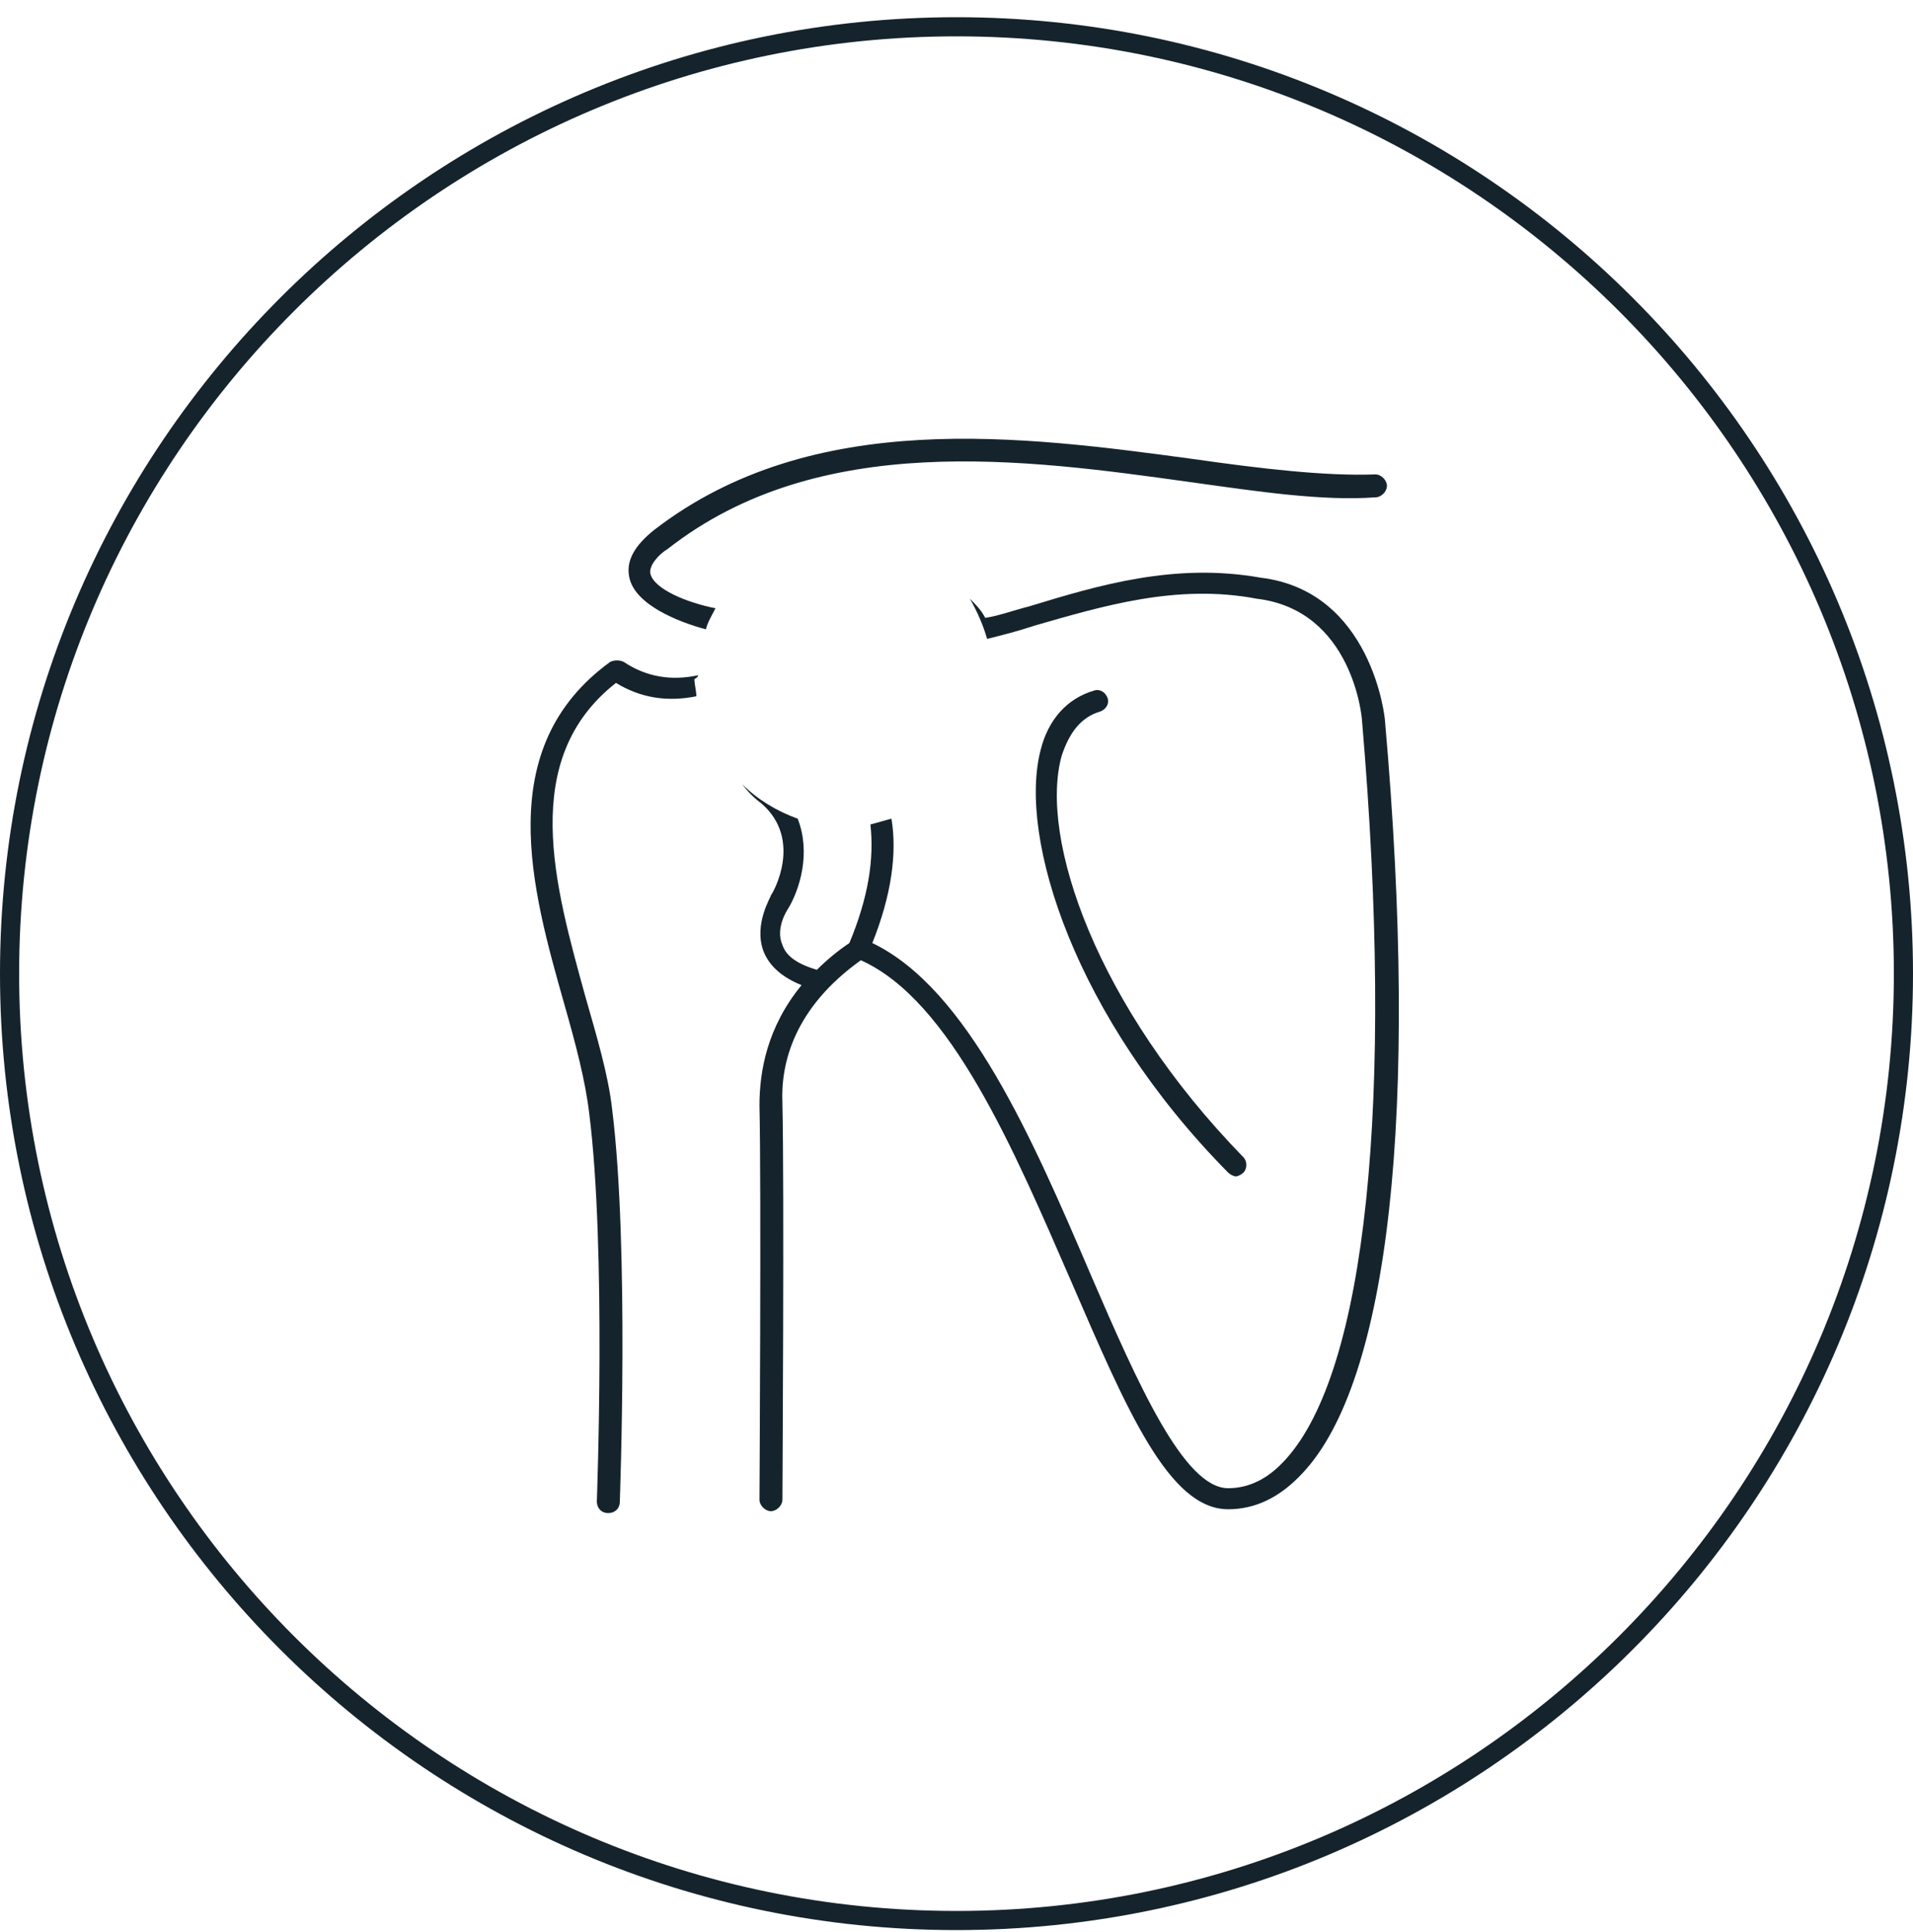
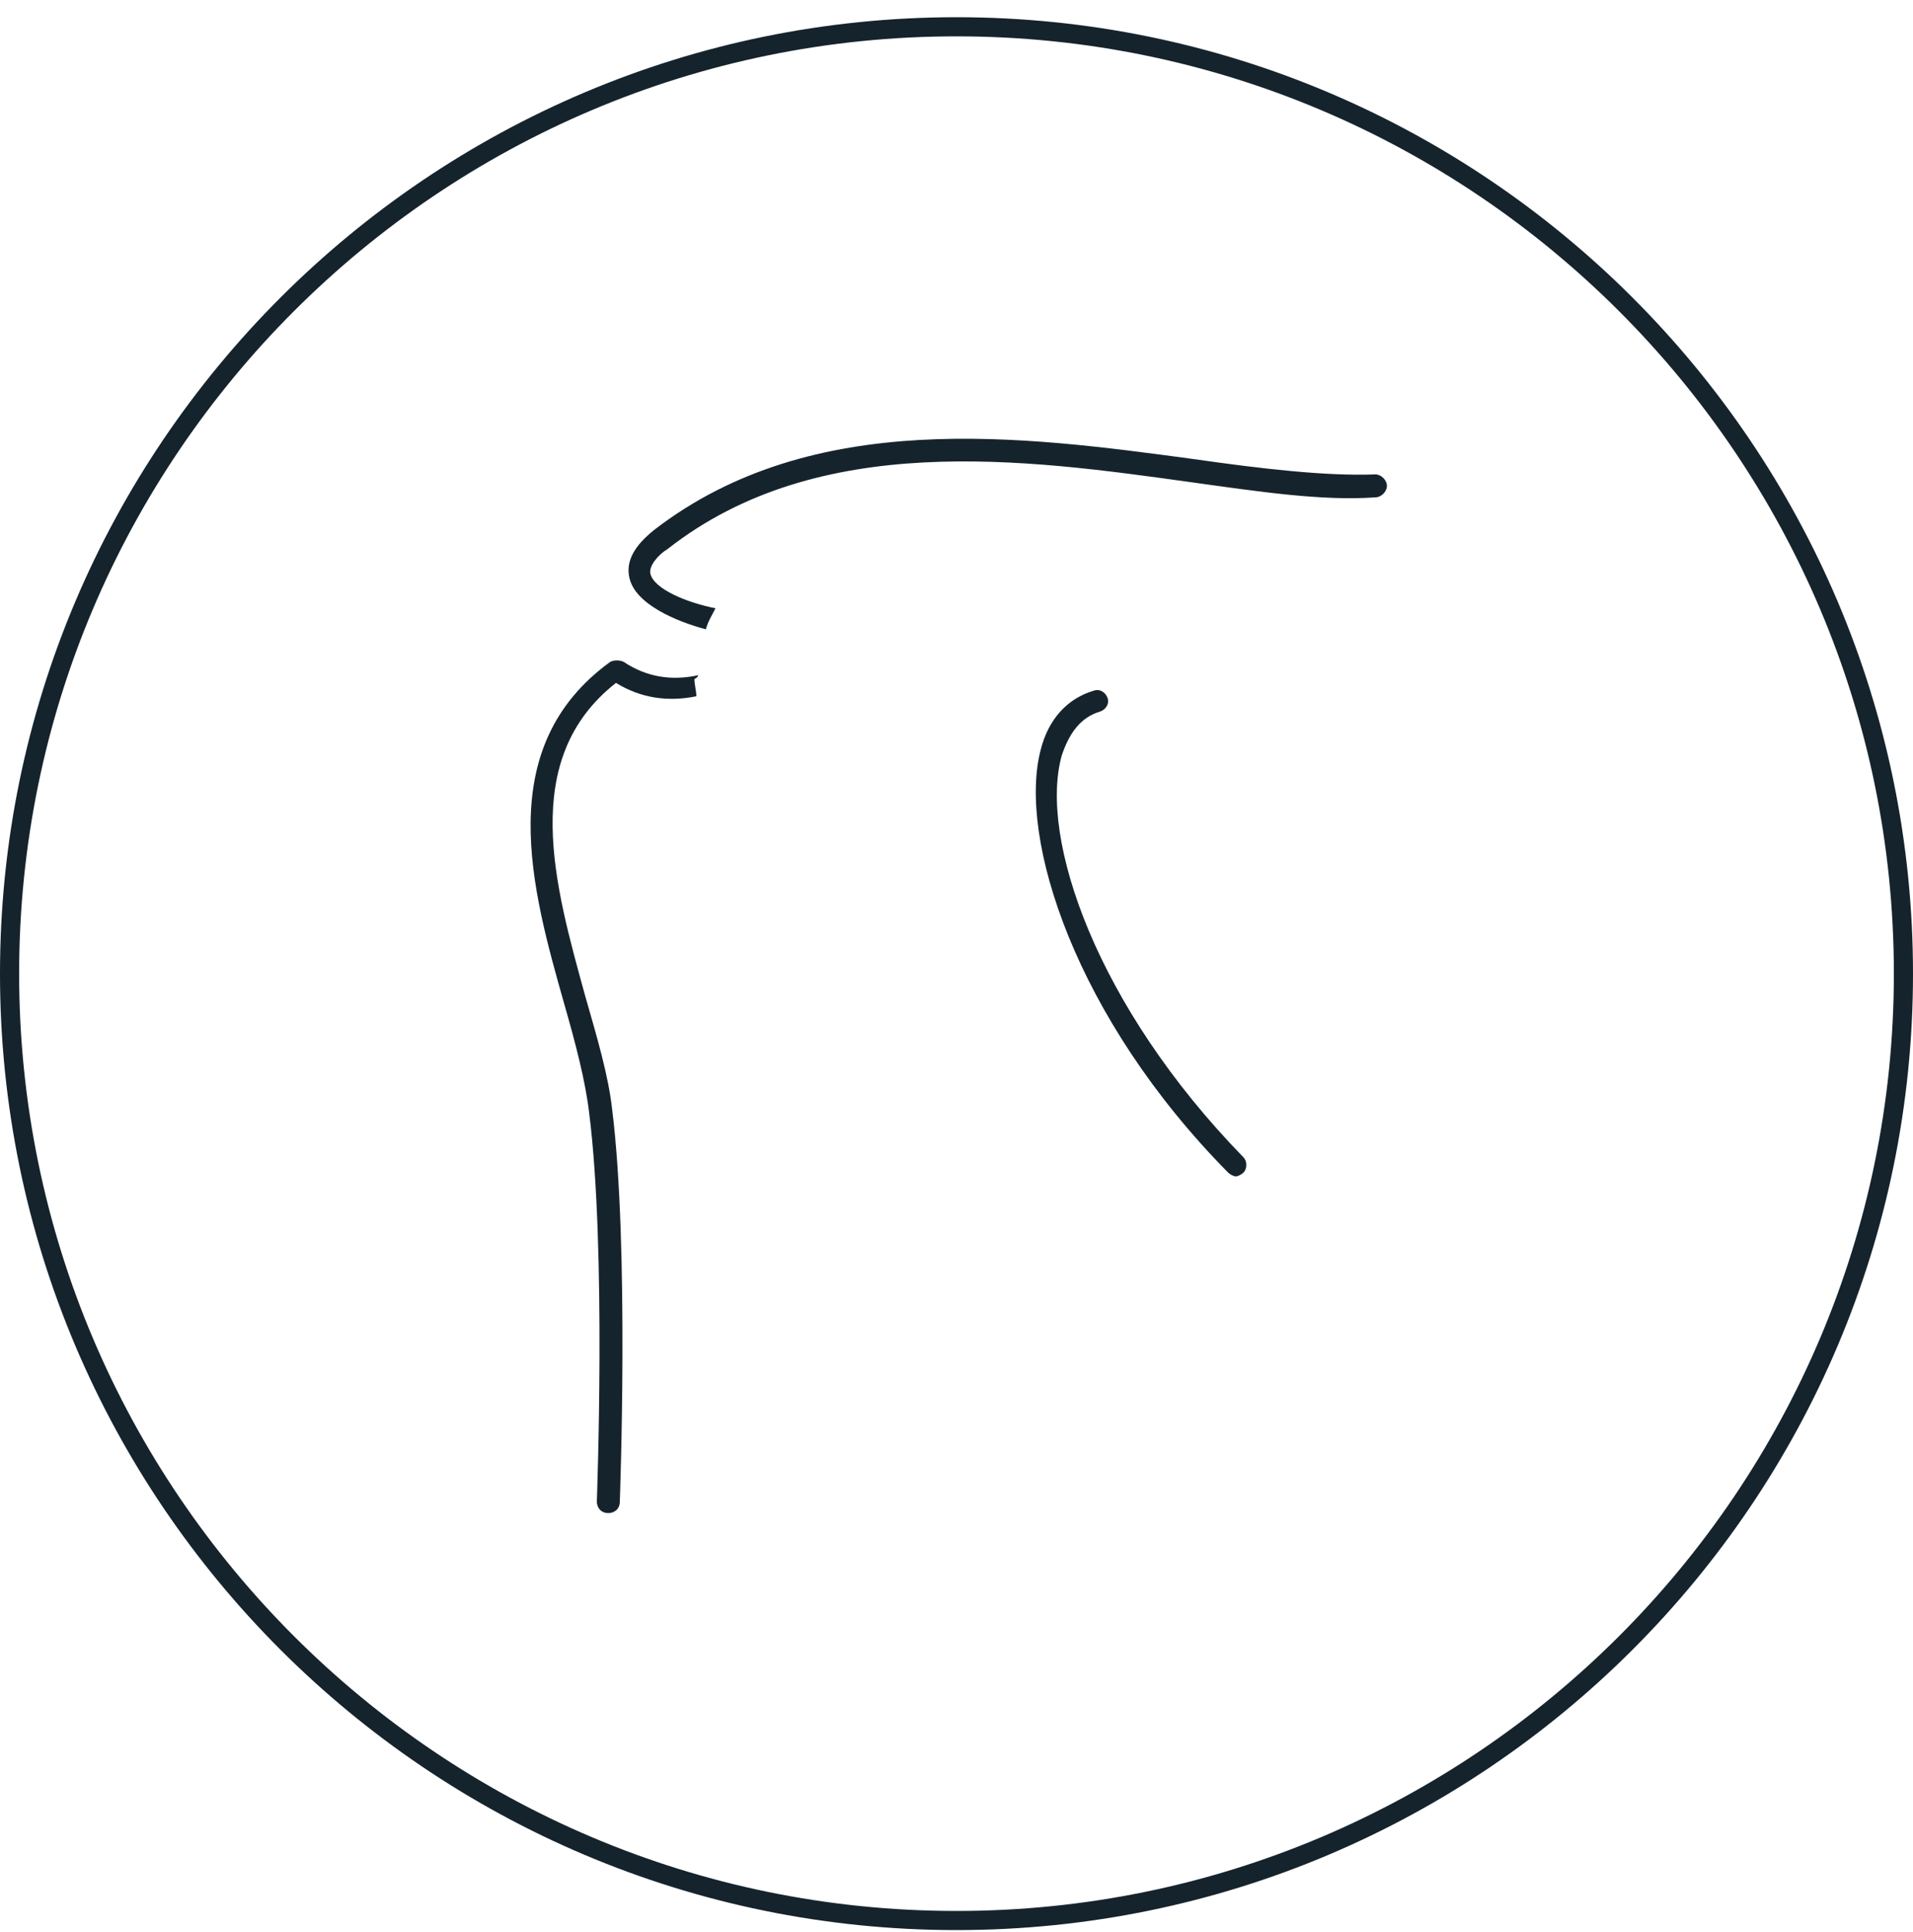
<svg xmlns="http://www.w3.org/2000/svg" version="1.1" id="Layer_1" x="0px" y="0px" viewBox="0 0 100 101" style="enable-background:new 0 0 100 101;" xml:space="preserve">
  <style type="text/css">
	.st0{fill:none;stroke:#15232C;}
	.st1{fill:#15232C;}
	.st2{display:none;fill:#58D7CE;}
</style>
  <path class="st0" d="M50,1.4L50,1.4c27.3,0,49.5,22.2,49.5,49.5l0,0c0,27.3-22.2,49.5-49.5,49.5l0,0c-27.3,0-49.5-22.2-49.5-49.5  l0,0C0.5,23.6,22.7,1.4,50,1.4z" />
  <path class="st1" d="M57.5,37.2c0.3-0.1,0.5-0.4,0.4-0.7c-0.1-0.3-0.4-0.5-0.7-0.4c-1.4,0.4-2.4,1.5-2.8,3.1  c-1.2,4.6,1.8,14,9.8,22.1c0.1,0.1,0.3,0.2,0.4,0.2s0.3-0.1,0.4-0.2c0.2-0.2,0.2-0.6,0-0.8c-7.7-7.9-10.7-16.7-9.5-21  C55.9,38.3,56.5,37.5,57.5,37.2L57.5,37.2z" />
  <path class="st1" d="M36.5,35.3c-1.4,0.3-2.7,0.1-3.9-0.7c-0.2-0.1-0.5-0.1-0.7,0c-6.2,4.5-4.1,11.9-2.4,17.9c0.6,2.1,1.1,4,1.3,5.7  c0.9,7.1,0.4,20.1,0.4,20.3c0,0.3,0.2,0.6,0.6,0.6c0,0,0,0,0,0c0.3,0,0.6-0.2,0.6-0.6c0-0.1,0.5-13.3-0.4-20.5  c-0.2-1.8-0.8-3.8-1.4-5.9c-1.6-5.8-3.5-12.4,1.6-16.4c1.3,0.8,2.7,1,4.2,0.7c0-0.3-0.1-0.6-0.1-0.9C36.5,35.4,36.5,35.3,36.5,35.3  L36.5,35.3z" />
-   <path class="st1" d="M72.4,37.7c0-0.2-0.7-6.8-6.5-7.5c-4.5-0.8-8.5,0.4-12.1,1.5c-0.8,0.2-1.6,0.5-2.3,0.6c-0.2-0.4-0.5-0.7-0.8-1  c0.4,0.7,0.7,1.4,0.9,2.1c0.8-0.2,1.6-0.4,2.5-0.7c3.5-1,7.4-2.2,11.6-1.4c0,0,0,0,0,0c5,0.6,5.5,6.2,5.5,6.4  c1.7,19.9,0.2,34-4,38.6c-0.9,1-1.9,1.5-3,1.5c-2.3,0-4.7-5.4-7.2-11.2c-3-7-6.4-14.9-11.4-17.3c1-2.5,1.3-4.7,1-6.5  c-0.4,0.1-0.7,0.2-1.1,0.3c0.2,1.8-0.1,3.8-1.1,6.2c-0.6,0.4-1.2,0.9-1.7,1.4c-1-0.3-1.6-0.7-1.8-1.3c-0.4-0.9,0.3-1.9,0.3-1.9  c0.6-1,1.2-2.9,0.5-4.7c-1.1-0.4-2.1-1-2.9-1.8c0.3,0.4,0.6,0.7,1,1c2.2,1.9,0.6,4.7,0.5,4.8c0,0.1-0.9,1.5-0.4,2.9  c0.3,0.8,1,1.4,2,1.8c-1.8,2.2-2.2,4.5-2.2,6.3c0.1,4.3,0,20.5,0,20.6c0,0.3,0.3,0.6,0.6,0.6c0.3,0,0.6-0.3,0.6-0.6  c0-0.2,0.1-16.4,0-20.7c-0.1-2.1,0.6-5,4.1-7.5c4.7,2.1,8,9.9,11,16.8c2.9,6.7,5.1,11.9,8.2,11.9c1.4,0,2.7-0.6,3.9-1.9  C72.6,72.2,74.2,58.2,72.4,37.7L72.4,37.7z" />
  <path class="st1" d="M34,30c-0.1-0.4,0.4-1,0.9-1.3c7.9-6.2,18.7-4.7,27.3-3.5c3.6,0.5,6.9,1,9.7,0.8c0.3,0,0.6-0.3,0.6-0.6  c0-0.3-0.3-0.6-0.6-0.6c-2.6,0.1-6-0.3-9.5-0.8c-8.9-1.2-19.9-2.7-28.2,3.7c-1,0.8-1.5,1.6-1.3,2.5c0.3,1.4,2.5,2.3,4,2.7  c0.1-0.4,0.3-0.7,0.5-1.1C35.9,31.5,34.2,30.8,34,30L34,30z" />
  <path class="st2" d="M44.2,43.9c-4.6,0-8.4-3.8-8.4-8.4c0-4.6,3.8-8.4,8.4-8.4c4.6,0,8.4,3.8,8.4,8.4C52.6,40.2,48.8,43.9,44.2,43.9  z M44.2,28.5c-3.8,0-7,3.1-7,7s3.1,7,7,7c3.8,0,7-3.1,7-7S48,28.5,44.2,28.5z" />
-   <path class="st2" d="M49.2,36.7c0.7-2.8-1.1-5.6-3.8-6.2c-2.8-0.7-5.6,1.1-6.2,3.8c-0.7,2.8,1.1,5.6,3.8,6.2  C45.8,41.2,48.6,39.5,49.2,36.7z" />
</svg>